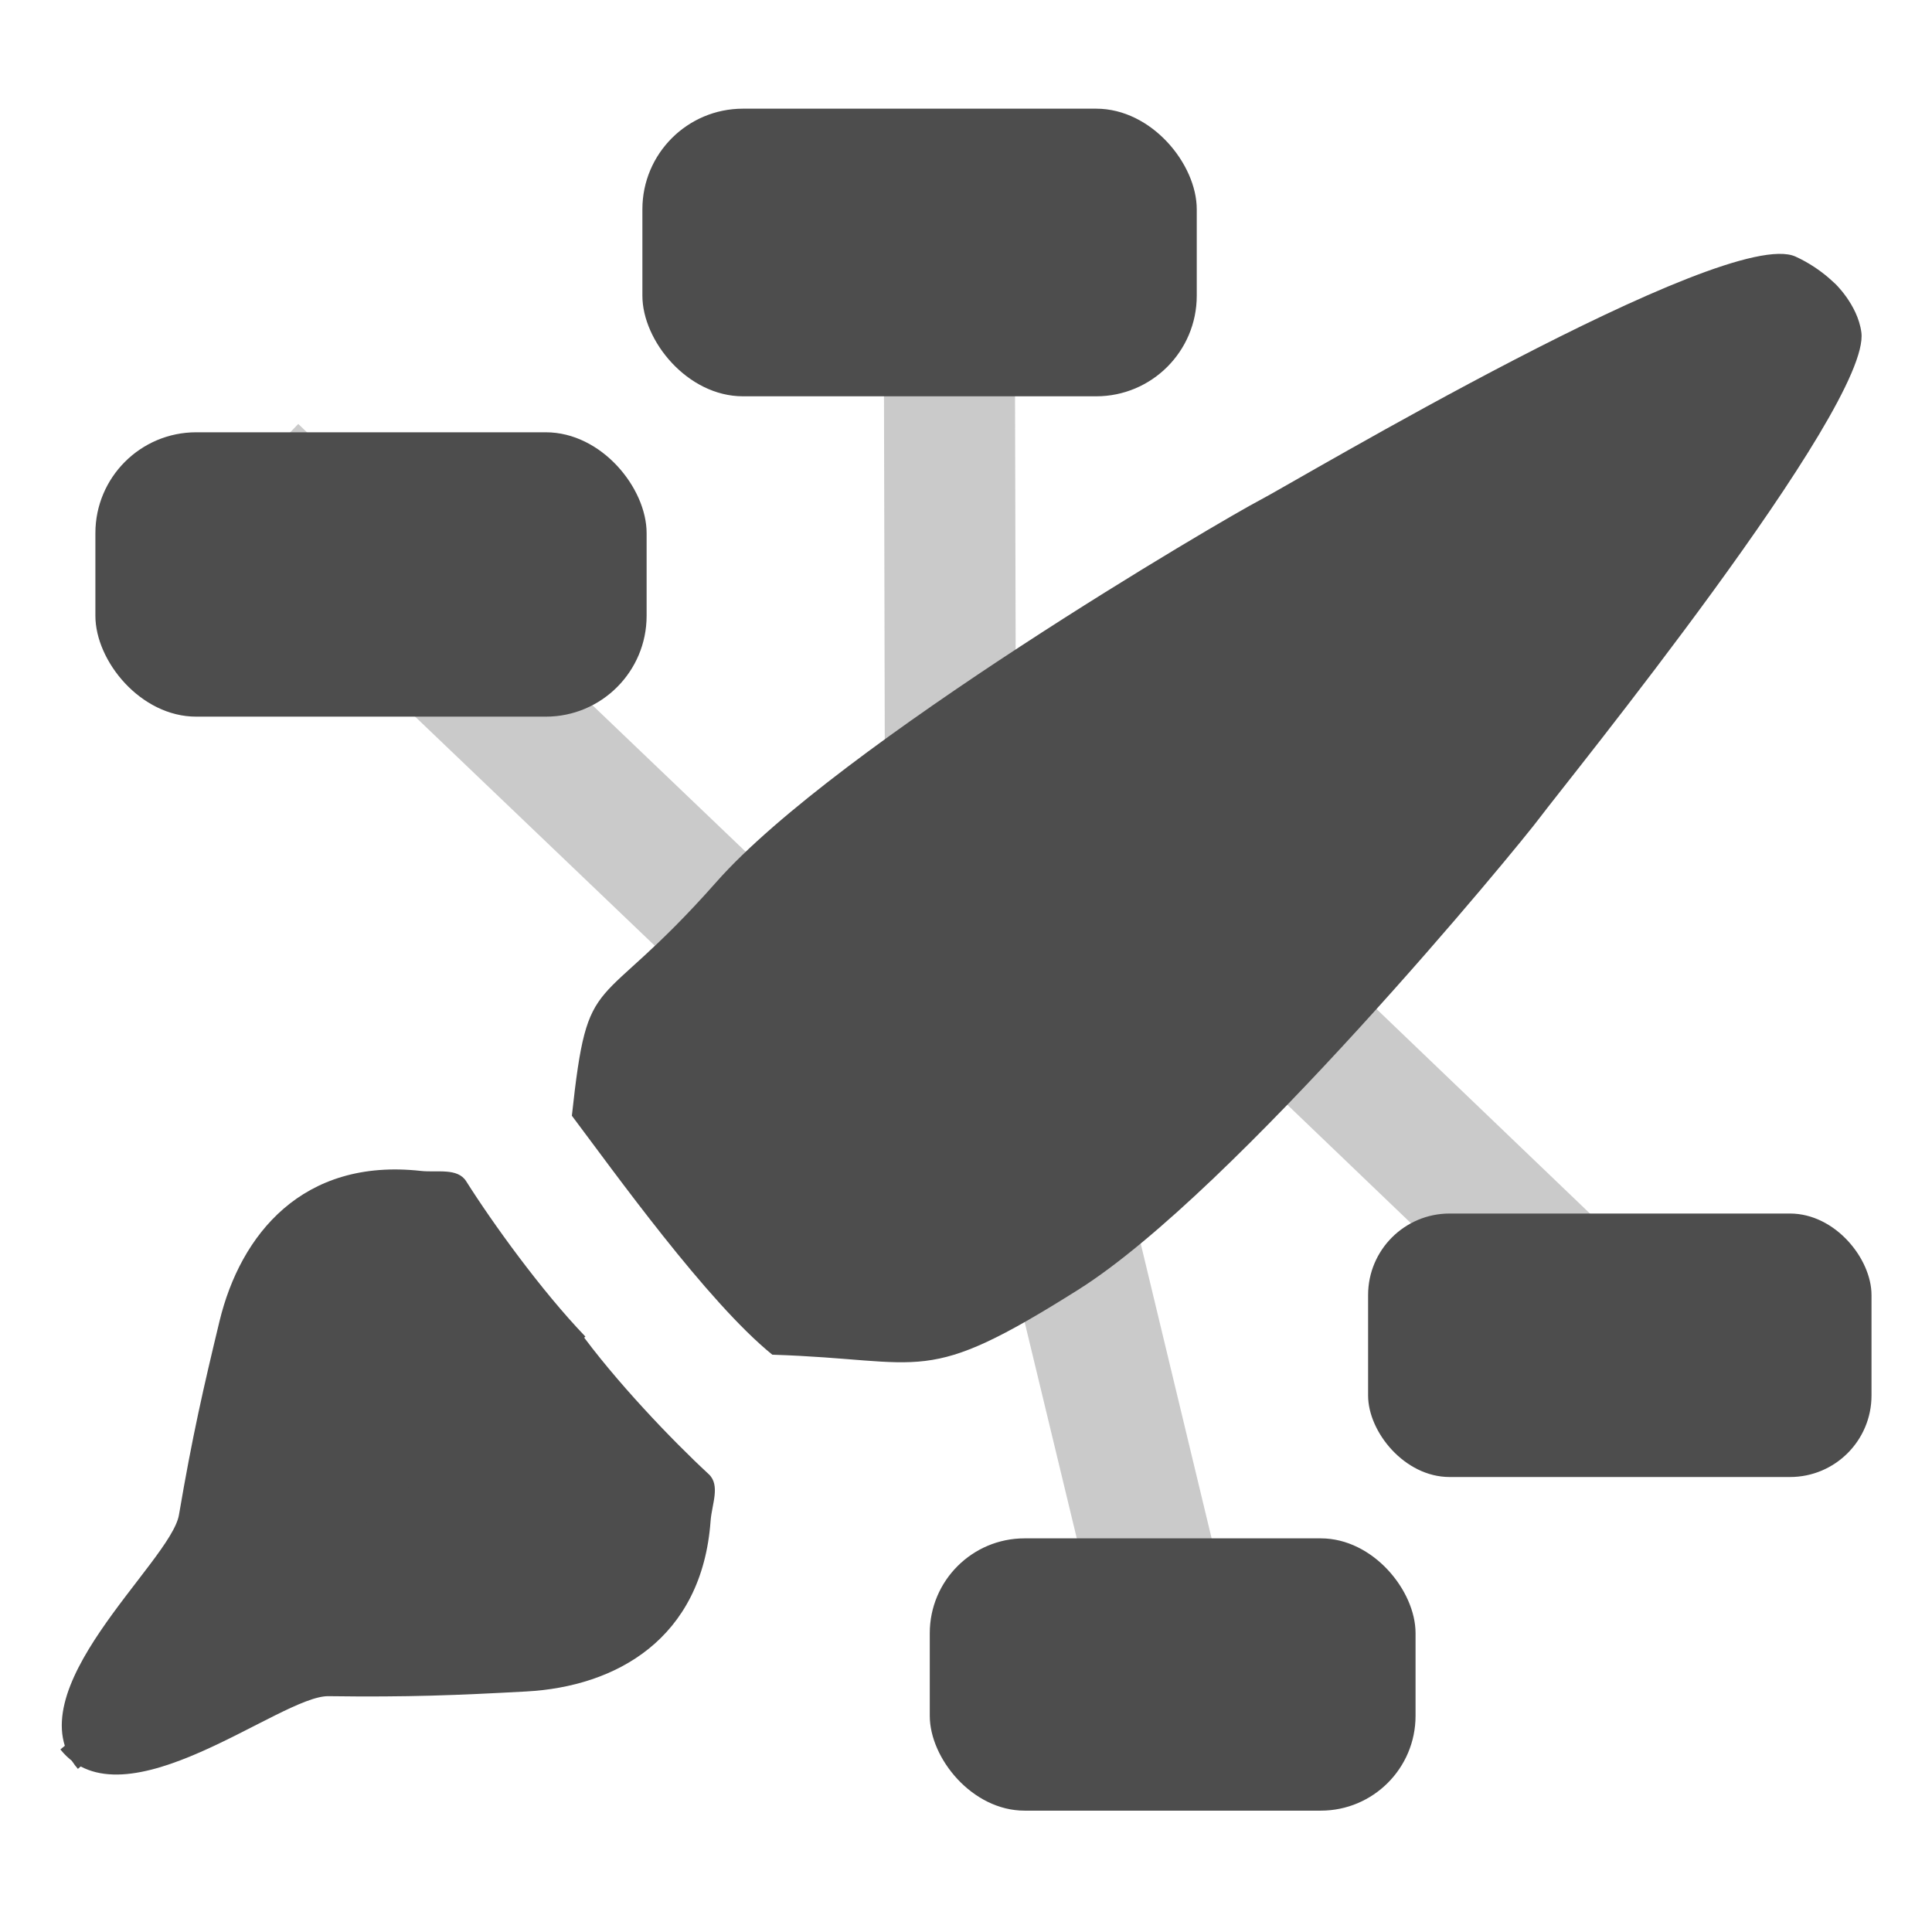
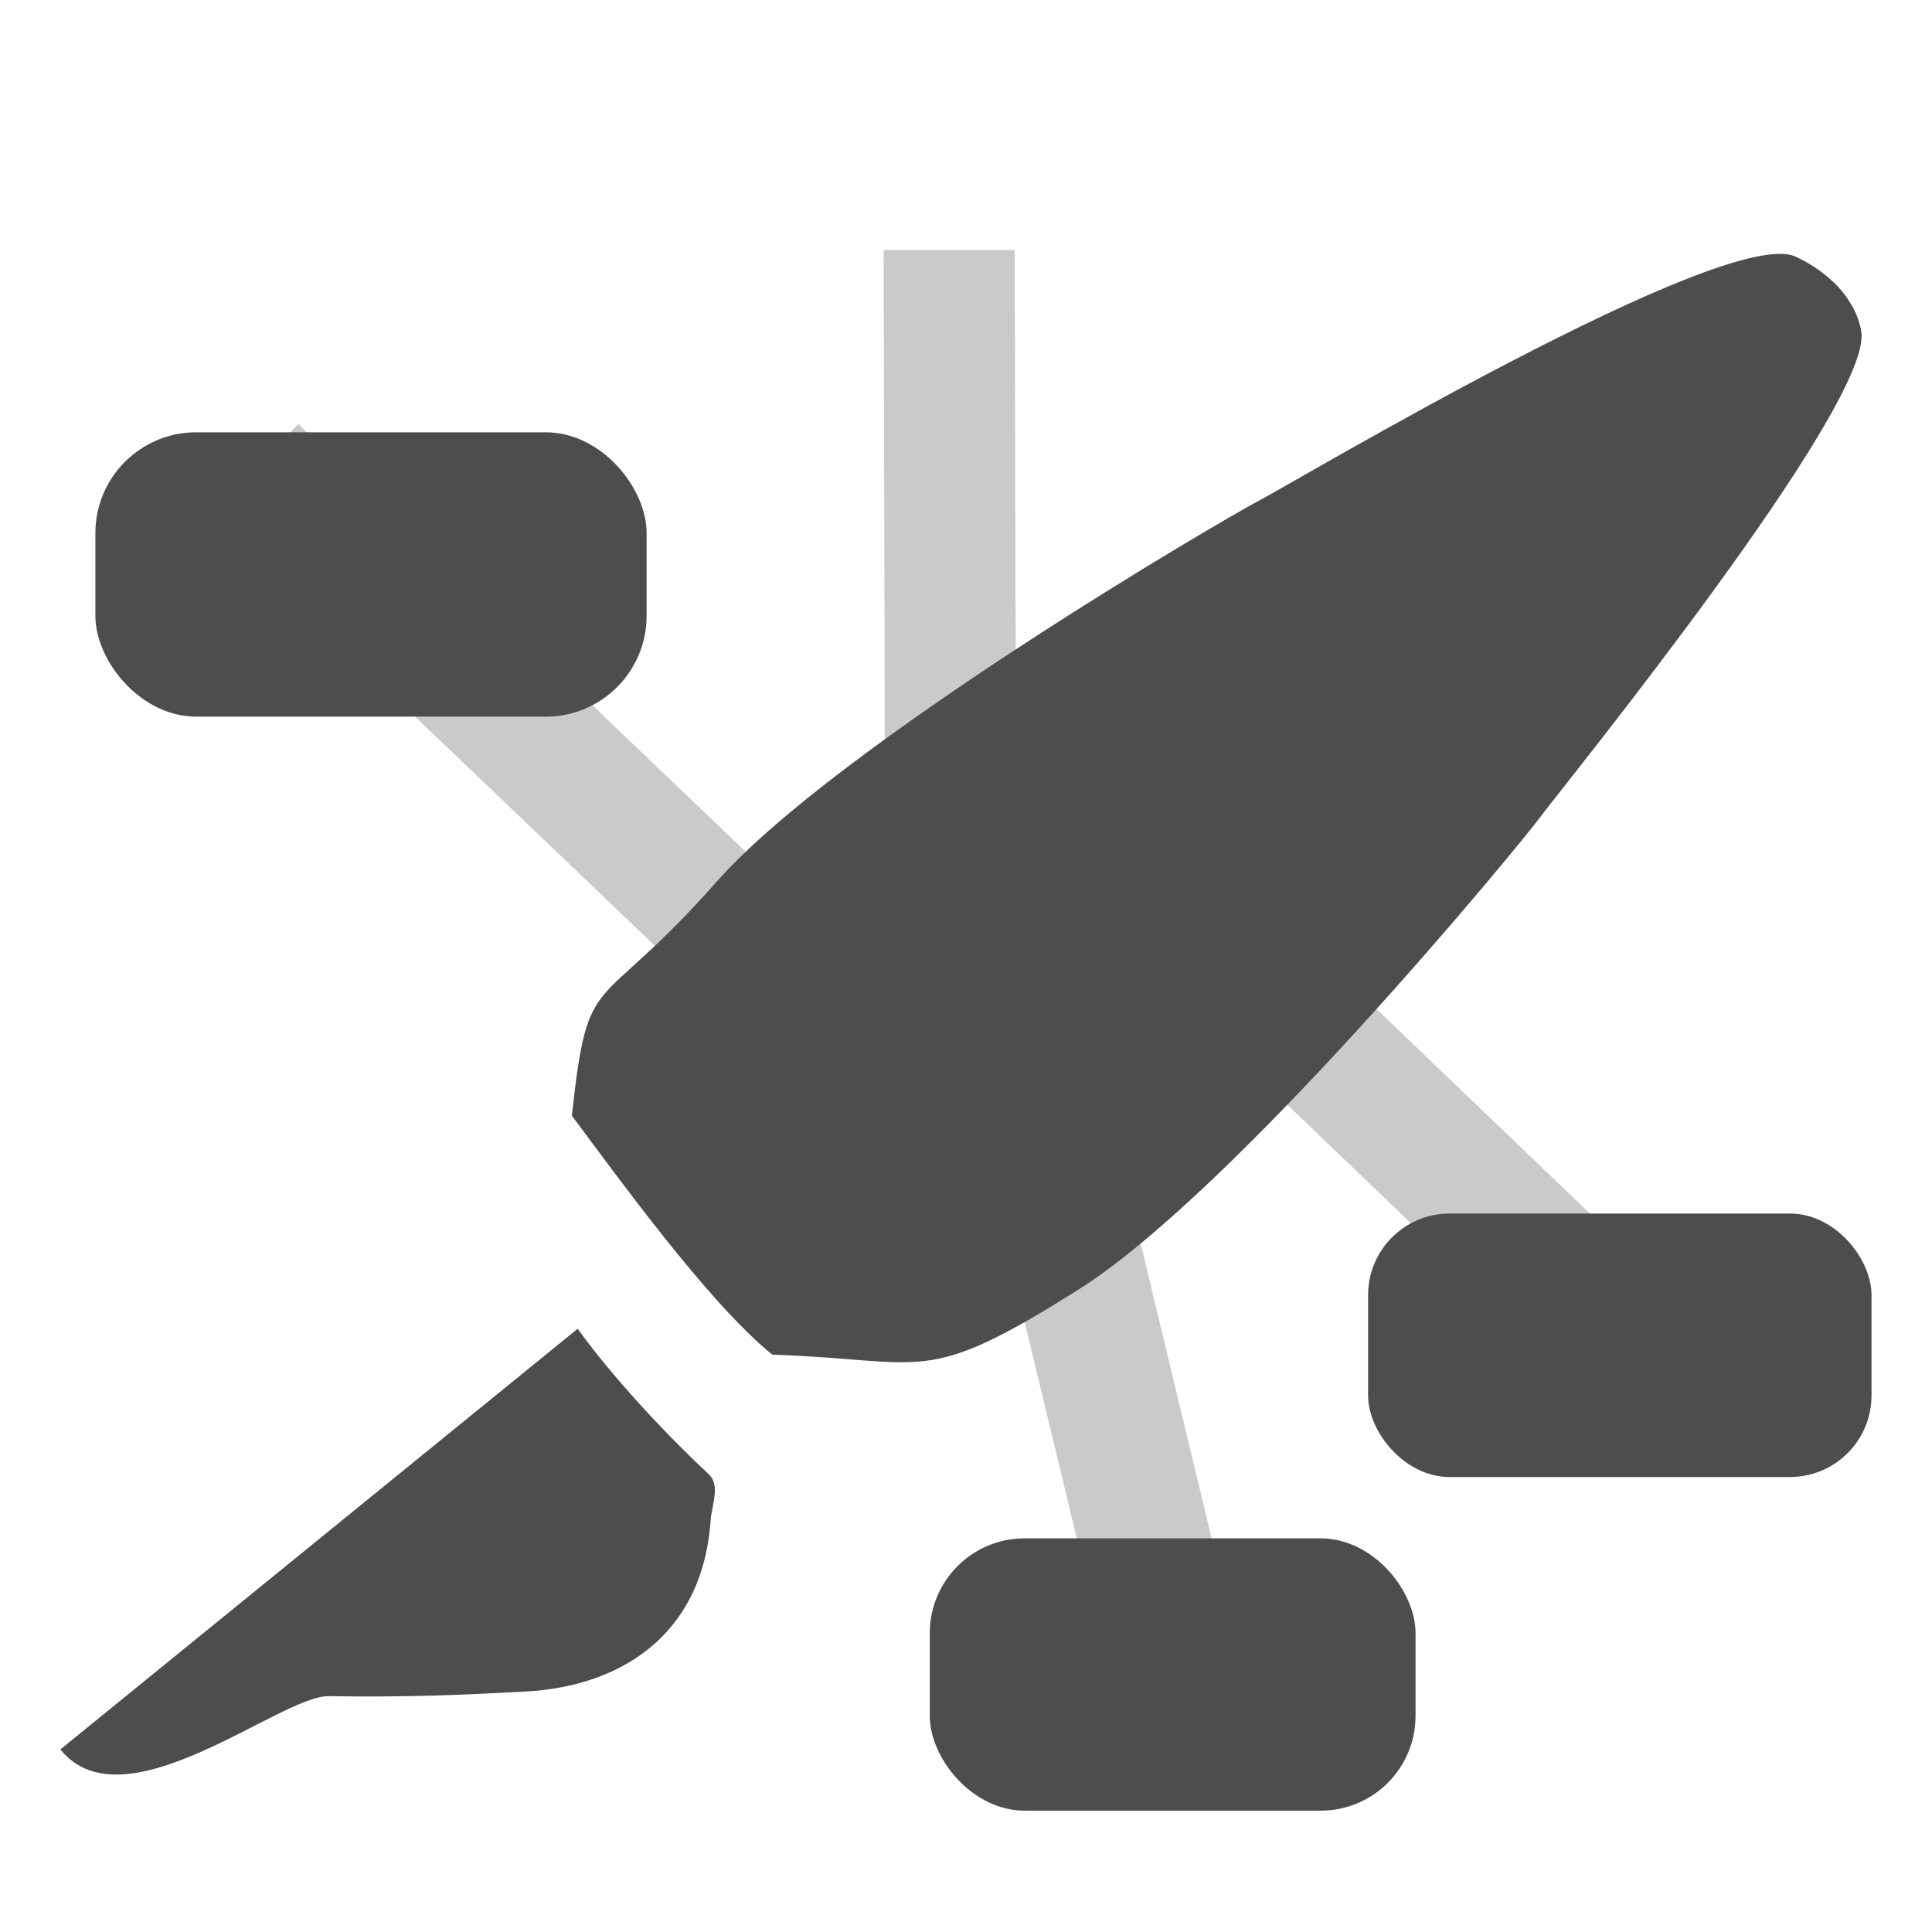
<svg xmlns="http://www.w3.org/2000/svg" width="16" height="16" version="1.1">
  <path style="opacity:0.3;fill:#4d4d4d" d="m 9.783,6.807 -0.751,0.781 4.361,4.179 0.751,-0.781 z" />
  <rect style="fill:#4d4d4d" width="4.169" height="2.182" x="11.33" y="10.05" ry=".675" />
  <path style="opacity:0.3;fill:#4d4d4d" d="m 7.318,2.071 0.01,4.392 H 8.414 L 8.403,2.071 Z" />
-   <rect style="fill:#4d4d4d" width="4.591" height="2.382" x="5.32" y=".9" ry=".833" />
  <path style="opacity:0.3;fill:#4d4d4d" d="M 9.134,8.998 8.079,9.262 9.255,14.14 10.31,13.887 Z" />
  <path style="opacity:0.3;fill:#4d4d4d" d="M 2.47,3.511 1.719,4.292 6.091,8.471 6.841,7.69 Z" />
  <rect style="fill:#4d4d4d" width="4.565" height="2.355" x=".79" y="3.58" ry=".835" />
  <path d="m 0.5,14.488 c 0.525,0.655 1.822,-0.447 2.22,-0.441 0.661,0.009 1.069,-0.008 1.639,-0.039 0.739,-0.04 1.455,-0.432 1.526,-1.414 0.01,-0.136 0.083,-0.294 -0.016,-0.386 -0.299,-0.276 -0.778,-0.776 -1.085,-1.204" style="fill:#4d4d4d;fill-rule:evenodd" />
  <path d="m 15.237,2.391 c 0,0 -0.136,-0.161 -0.367,-0.266 C 14.292,1.861 10.718,3.995 10.432,4.143 10.146,4.291 6.938,6.165 5.933,7.304 4.927,8.443 4.872,7.986 4.736,9.24 5.083,9.701 5.856,10.782 6.396,11.219 7.687,11.26 7.637,11.495 8.931,10.68 10.225,9.864 12.567,7.021 12.757,6.765 12.947,6.509 15.498,3.369 15.415,2.752 15.384,2.519 15.187,2.338 15.187,2.338" style="fill:#4d4d4d;fill-rule:evenodd" />
  <rect style="fill:#4d4d4d" width="4.023" height="2.255" x="7.7" y="12.74" ry=".785" />
-   <path d="m 0.645,14.649 c -0.549,-0.636 0.77,-1.71 0.837,-2.103 0.111,-0.652 0.202,-1.049 0.336,-1.605 0.174,-0.719 0.689,-1.352 1.667,-1.244 0.136,0.015 0.304,-0.028 0.376,0.086 0.217,0.344 0.622,0.906 0.987,1.286" style="fill:#4d4d4d;fill-rule:evenodd" />
</svg>